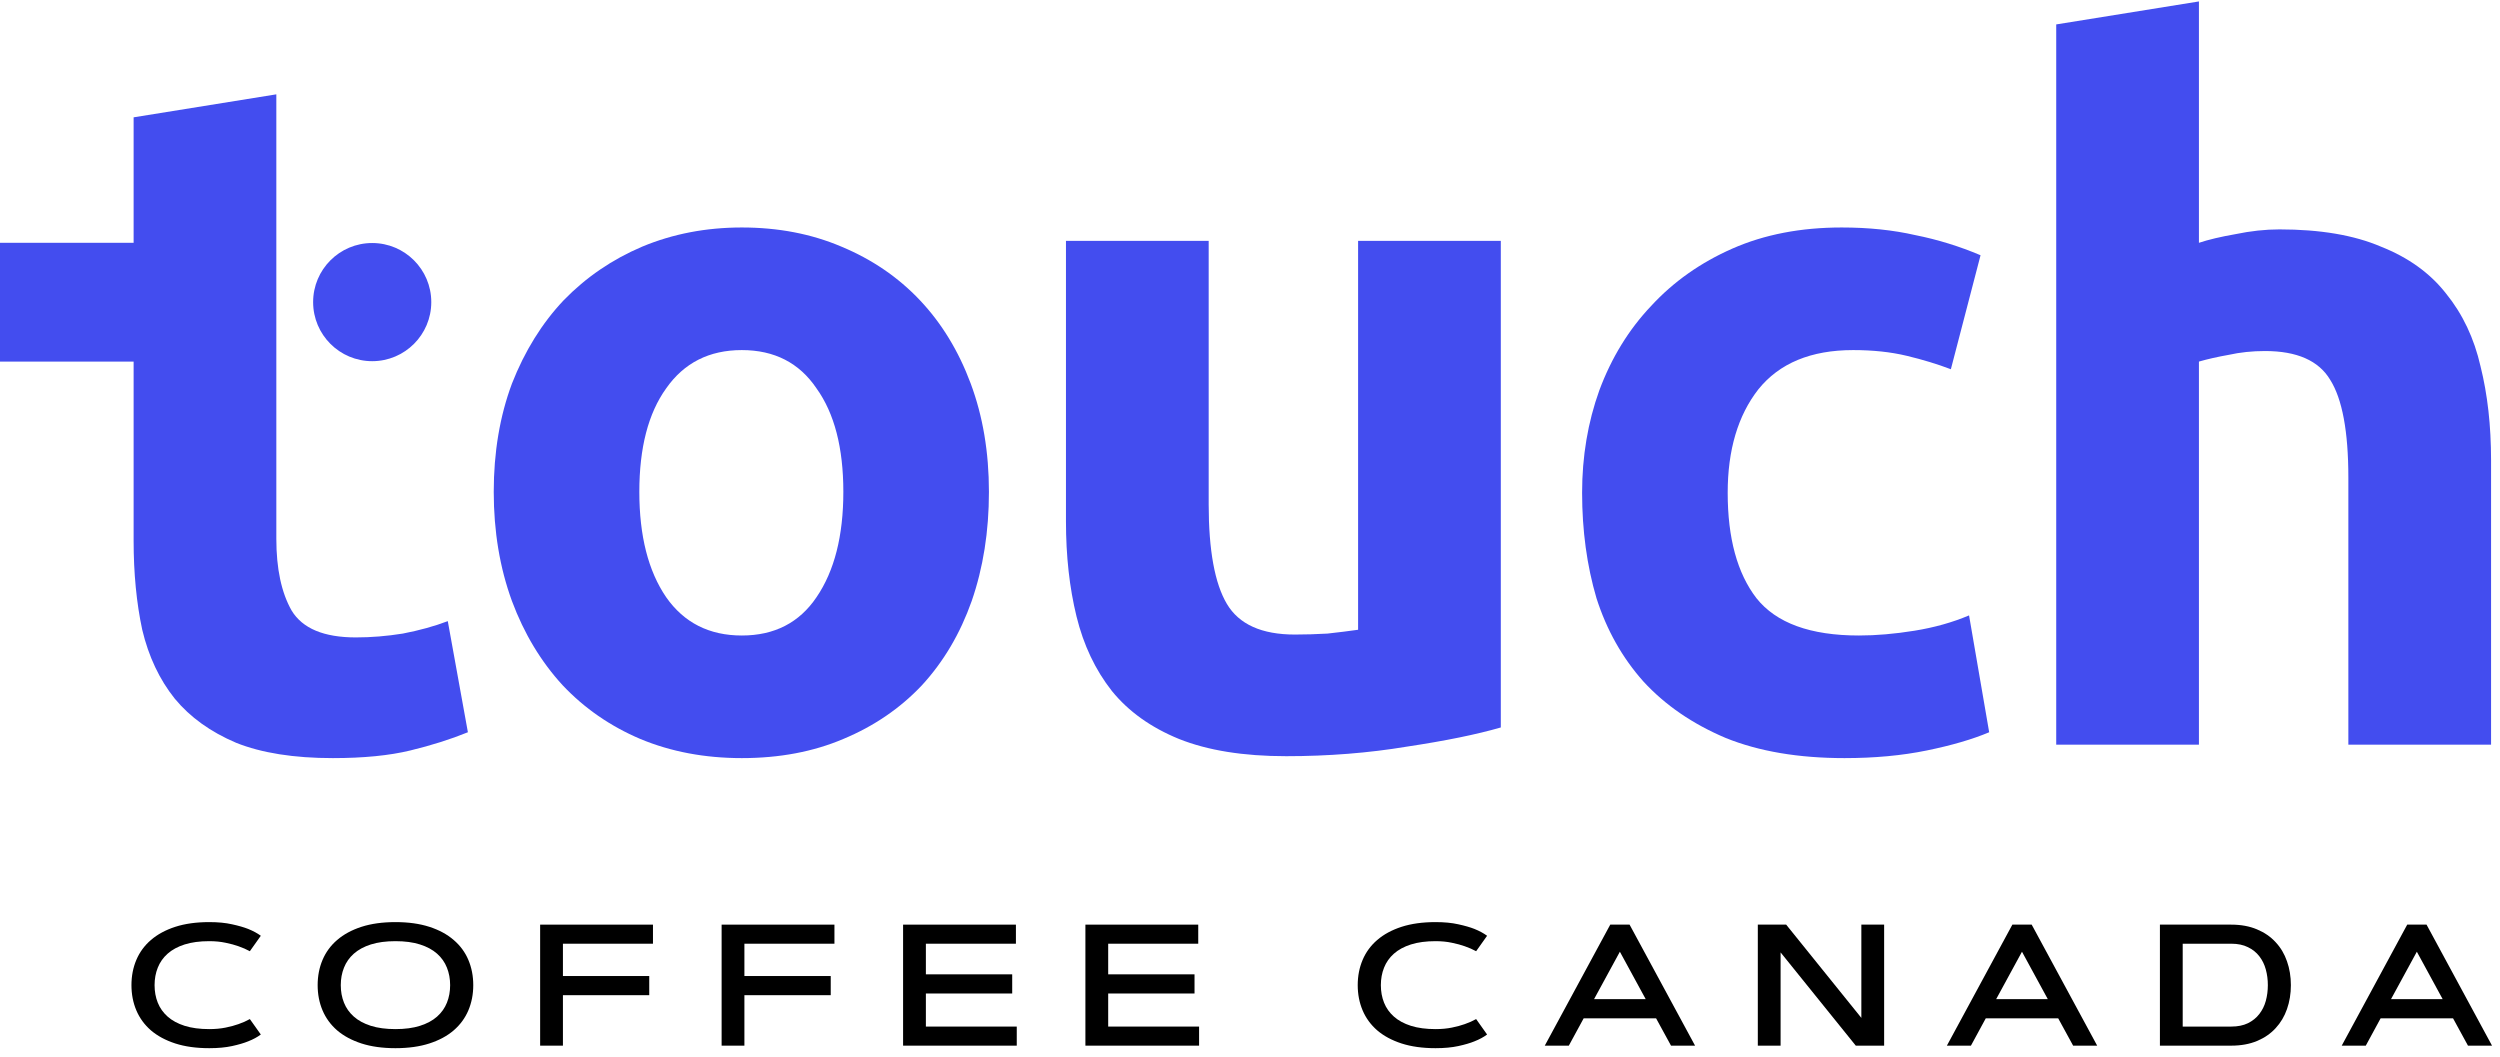
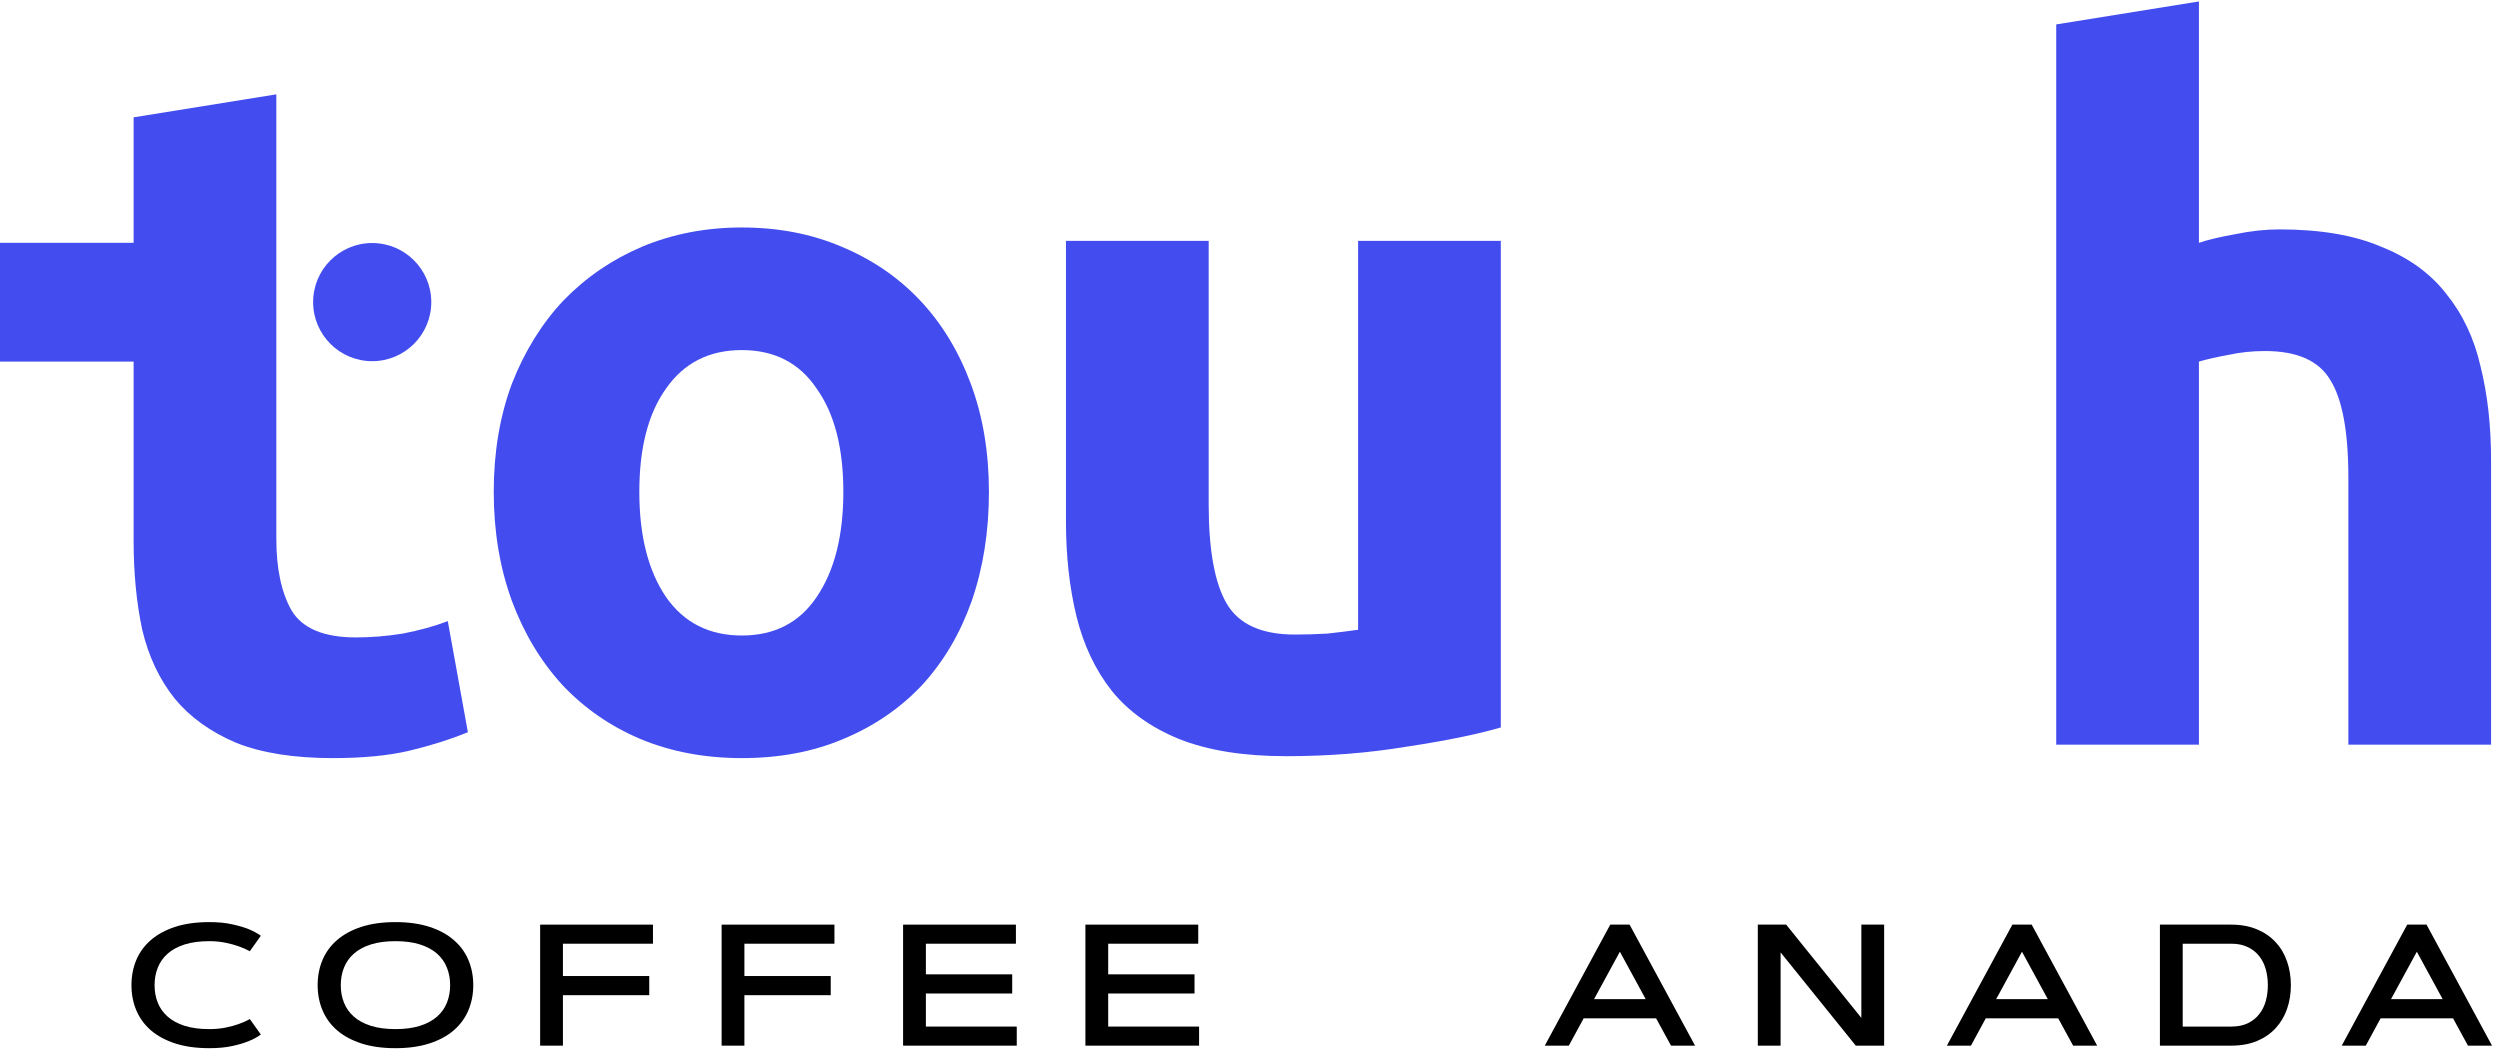
<svg xmlns="http://www.w3.org/2000/svg" width="246" height="104" viewBox="0 0 246 104" fill="none">
  <path d="M13.148 11.545L27.191 9.283V23.892V35.579V53.015C27.191 55.968 27.694 58.324 28.699 60.083C29.767 61.843 31.872 62.722 35.014 62.722C36.522 62.722 38.061 62.597 39.632 62.345C41.266 62.031 42.742 61.623 44.062 61.12L46.041 72.053C44.344 72.744 42.459 73.341 40.386 73.844C38.312 74.347 35.768 74.598 32.752 74.598C28.919 74.598 25.746 74.095 23.233 73.09C20.719 72.022 18.709 70.577 17.201 68.754C15.693 66.869 14.624 64.607 13.996 61.968C13.431 59.329 13.148 56.408 13.148 53.203V35.579H2.38753e-06L0 23.892H13.148V11.545Z" fill="#434DEF" />
  <circle cx="36.625" cy="29.727" r="5.813" fill="#434DEF" />
  <path d="M97.311 48.397C97.311 52.292 96.746 55.874 95.615 59.141C94.484 62.345 92.85 65.11 90.713 67.435C88.577 69.697 86.001 71.456 82.985 72.713C80.032 73.969 76.702 74.598 72.995 74.598C69.35 74.598 66.02 73.969 63.004 72.713C60.051 71.456 57.506 69.697 55.37 67.435C53.234 65.11 51.569 62.345 50.375 59.141C49.181 55.874 48.584 52.292 48.584 48.397C48.584 44.501 49.181 40.951 50.375 37.746C51.631 34.542 53.328 31.809 55.464 29.547C57.663 27.285 60.239 25.525 63.193 24.269C66.209 23.012 69.476 22.384 72.995 22.384C76.576 22.384 79.843 23.012 82.797 24.269C85.812 25.525 88.389 27.285 90.525 29.547C92.661 31.809 94.326 34.542 95.52 37.746C96.714 40.951 97.311 44.501 97.311 48.397ZM82.985 48.397C82.985 44.061 82.105 40.668 80.346 38.218C78.65 35.704 76.199 34.448 72.995 34.448C69.79 34.448 67.308 35.704 65.549 38.218C63.79 40.668 62.91 44.061 62.91 48.397C62.91 52.732 63.79 56.188 65.549 58.764C67.308 61.277 69.79 62.534 72.995 62.534C76.199 62.534 78.65 61.277 80.346 58.764C82.105 56.188 82.985 52.732 82.985 48.397Z" fill="#434DEF" />
  <path d="M147.68 71.582C145.292 72.273 142.213 72.901 138.444 73.467C134.674 74.095 130.715 74.409 126.568 74.409C122.358 74.409 118.84 73.844 116.012 72.713C113.247 71.582 111.048 70.011 109.415 68C107.781 65.927 106.619 63.476 105.927 60.649C105.236 57.821 104.891 54.711 104.891 51.318V23.703H118.934V49.622C118.934 54.146 119.531 57.413 120.725 59.424C121.918 61.434 124.149 62.44 127.416 62.44C128.422 62.44 129.49 62.408 130.621 62.345C131.752 62.22 132.757 62.094 133.637 61.968V23.703H147.68V71.582Z" fill="#434DEF" />
-   <path d="M155.679 48.491C155.679 44.909 156.244 41.548 157.375 38.406C158.569 35.202 160.265 32.437 162.465 30.112C164.664 27.724 167.334 25.839 170.476 24.457C173.617 23.075 177.199 22.384 181.22 22.384C183.859 22.384 186.278 22.635 188.477 23.138C190.677 23.578 192.813 24.237 194.886 25.117L191.965 36.333C190.645 35.83 189.2 35.39 187.629 35.013C186.058 34.636 184.299 34.448 182.351 34.448C178.204 34.448 175.094 35.736 173.021 38.312C171.01 40.888 170.005 44.281 170.005 48.491C170.005 52.952 170.947 56.408 172.832 58.858C174.78 61.309 178.141 62.534 182.917 62.534C184.613 62.534 186.435 62.377 188.383 62.063C190.331 61.748 192.122 61.246 193.755 60.555L195.735 72.053C194.101 72.744 192.059 73.341 189.608 73.844C187.158 74.347 184.456 74.598 181.503 74.598C176.979 74.598 173.083 73.938 169.816 72.619C166.549 71.236 163.847 69.383 161.711 67.058C159.637 64.733 158.098 62 157.092 58.858C156.15 55.654 155.679 52.198 155.679 48.491Z" fill="#434DEF" />
  <path d="M202.332 73.278V2.403L216.375 0.141V23.892C217.318 23.578 218.512 23.295 219.957 23.043C221.465 22.729 222.91 22.572 224.292 22.572C228.314 22.572 231.644 23.138 234.283 24.269C236.985 25.337 239.121 26.876 240.692 28.887C242.325 30.898 243.456 33.285 244.085 36.05C244.776 38.815 245.121 41.893 245.121 45.286V73.278H231.078V46.983C231.078 42.459 230.481 39.254 229.288 37.369C228.157 35.484 226.02 34.542 222.879 34.542C221.622 34.542 220.428 34.667 219.297 34.919C218.229 35.107 217.255 35.327 216.375 35.579V73.278H202.332Z" fill="#434DEF" />
  <path d="M15.21 96.938C15.21 97.563 15.315 98.139 15.525 98.665C15.736 99.191 16.06 99.647 16.497 100.035C16.934 100.423 17.491 100.724 18.166 100.94C18.847 101.156 19.655 101.264 20.591 101.264C21.177 101.264 21.715 101.214 22.202 101.115C22.689 101.015 23.11 100.901 23.464 100.774C23.879 100.63 24.253 100.464 24.585 100.276L25.664 101.795C25.327 102.05 24.912 102.274 24.419 102.468C23.998 102.64 23.469 102.795 22.833 102.933C22.202 103.071 21.454 103.141 20.591 103.141C19.317 103.141 18.202 102.986 17.244 102.676C16.292 102.366 15.495 101.937 14.853 101.389C14.216 100.835 13.737 100.179 13.416 99.421C13.095 98.662 12.935 97.835 12.935 96.938C12.935 96.041 13.095 95.213 13.416 94.455C13.737 93.696 14.216 93.043 14.853 92.495C15.495 91.942 16.292 91.51 17.244 91.2C18.202 90.89 19.317 90.735 20.591 90.735C21.449 90.735 22.196 90.807 22.833 90.951C23.469 91.089 23.998 91.241 24.419 91.407C24.912 91.607 25.327 91.831 25.664 92.08L24.585 93.6C24.253 93.417 23.879 93.254 23.464 93.11C23.11 92.982 22.689 92.869 22.202 92.769C21.715 92.664 21.177 92.611 20.591 92.611C19.655 92.611 18.847 92.719 18.166 92.935C17.491 93.151 16.934 93.453 16.497 93.84C16.06 94.228 15.736 94.687 15.525 95.219C15.315 95.745 15.21 96.318 15.21 96.938Z" fill="black" />
  <path d="M38.913 103.141C37.64 103.141 36.524 102.986 35.566 102.676C34.614 102.366 33.817 101.937 33.175 101.389C32.538 100.835 32.059 100.179 31.738 99.421C31.417 98.662 31.257 97.835 31.257 96.938C31.257 96.041 31.417 95.213 31.738 94.455C32.059 93.696 32.538 93.043 33.175 92.495C33.817 91.942 34.614 91.51 35.566 91.2C36.524 90.89 37.64 90.735 38.913 90.735C40.181 90.735 41.293 90.89 42.251 91.2C43.209 91.51 44.006 91.942 44.643 92.495C45.285 93.043 45.766 93.696 46.087 94.455C46.408 95.213 46.569 96.041 46.569 96.938C46.569 97.835 46.408 98.662 46.087 99.421C45.766 100.179 45.285 100.835 44.643 101.389C44.006 101.937 43.209 102.366 42.251 102.676C41.293 102.986 40.181 103.141 38.913 103.141ZM38.913 101.264C39.849 101.264 40.654 101.156 41.329 100.94C42.01 100.724 42.569 100.423 43.007 100.035C43.444 99.647 43.768 99.191 43.978 98.665C44.189 98.139 44.294 97.563 44.294 96.938C44.294 96.318 44.189 95.745 43.978 95.219C43.768 94.687 43.444 94.228 43.007 93.84C42.569 93.453 42.01 93.151 41.329 92.935C40.654 92.719 39.849 92.611 38.913 92.611C37.977 92.611 37.169 92.719 36.488 92.935C35.813 93.151 35.257 93.453 34.819 93.84C34.382 94.228 34.058 94.687 33.848 95.219C33.637 95.745 33.532 96.318 33.532 96.938C33.532 97.563 33.637 98.139 33.848 98.665C34.058 99.191 34.382 99.647 34.819 100.035C35.257 100.423 35.813 100.724 36.488 100.94C37.169 101.156 37.977 101.264 38.913 101.264Z" fill="black" />
  <path d="M63.886 96.041V97.926H55.392V102.892H53.15V90.984H64.252V92.861H55.392V96.041H63.886Z" fill="black" />
  <path d="M81.744 96.041V97.926H73.249V102.892H71.007V90.984H82.109V92.861H73.249V96.041H81.744Z" fill="black" />
  <path d="M99.601 95.875V97.76H91.106V101.015H100.049V102.892H88.864V90.984H99.966V92.861H91.106V95.875H99.601Z" fill="black" />
  <path d="M117.541 95.875V97.76H109.046V101.015H117.99V102.892H106.804V90.984H117.907V92.861H109.046V95.875H117.541Z" fill="black" />
-   <path d="M135.876 96.938C135.876 97.563 135.981 98.139 136.191 98.665C136.402 99.191 136.725 99.647 137.163 100.035C137.6 100.423 138.156 100.724 138.832 100.94C139.513 101.156 140.321 101.264 141.257 101.264C141.843 101.264 142.38 101.214 142.867 101.115C143.355 101.015 143.775 100.901 144.13 100.774C144.545 100.63 144.919 100.464 145.251 100.276L146.33 101.795C145.992 102.05 145.577 102.274 145.085 102.468C144.664 102.64 144.135 102.795 143.499 102.933C142.867 103.071 142.12 103.141 141.257 103.141C139.983 103.141 138.868 102.986 137.91 102.676C136.958 102.366 136.161 101.937 135.519 101.389C134.882 100.835 134.403 100.179 134.082 99.421C133.761 98.662 133.6 97.835 133.6 96.938C133.6 96.041 133.761 95.213 134.082 94.455C134.403 93.696 134.882 93.043 135.519 92.495C136.161 91.942 136.958 91.51 137.91 91.2C138.868 90.89 139.983 90.735 141.257 90.735C142.115 90.735 142.862 90.807 143.499 90.951C144.135 91.089 144.664 91.241 145.085 91.407C145.577 91.607 145.992 91.831 146.33 92.08L145.251 93.6C144.919 93.417 144.545 93.254 144.13 93.11C143.775 92.982 143.355 92.869 142.867 92.769C142.38 92.664 141.843 92.611 141.257 92.611C140.321 92.611 139.513 92.719 138.832 92.935C138.156 93.151 137.6 93.453 137.163 93.84C136.725 94.228 136.402 94.687 136.191 95.219C135.981 95.745 135.876 96.318 135.876 96.938Z" fill="black" />
  <path d="M162.958 100.201H155.834L154.372 102.892H152.006L158.449 90.984H160.351L166.795 102.892H164.428L162.958 100.201ZM156.855 98.316H161.937L159.396 93.649L156.855 98.316Z" fill="black" />
  <path d="M172.969 90.984H175.759L183.157 100.16V90.984H185.399V102.892H182.609L175.211 93.716V102.892H172.969V90.984Z" fill="black" />
  <path d="M202.526 100.201H195.401L193.94 102.892H191.573L198.017 90.984H199.918L206.362 102.892H203.996L202.526 100.201ZM196.422 98.316H201.504L198.963 93.649L196.422 98.316Z" fill="black" />
  <path d="M225.423 96.938C225.423 97.779 225.296 98.562 225.041 99.288C224.792 100.007 224.419 100.636 223.92 101.173C223.428 101.71 222.816 102.13 222.085 102.435C221.355 102.739 220.51 102.892 219.553 102.892H212.536V90.984H219.553C220.51 90.984 221.355 91.139 222.085 91.449C222.816 91.753 223.428 92.174 223.92 92.711C224.419 93.243 224.792 93.871 225.041 94.596C225.296 95.321 225.423 96.102 225.423 96.938ZM214.778 101.015H219.553C220.195 101.015 220.743 100.904 221.197 100.683C221.656 100.456 222.03 100.154 222.318 99.778C222.611 99.401 222.824 98.969 222.957 98.482C223.09 97.99 223.156 97.475 223.156 96.938C223.156 96.401 223.09 95.889 222.957 95.401C222.824 94.909 222.611 94.474 222.318 94.098C222.03 93.721 221.656 93.422 221.197 93.201C220.743 92.974 220.195 92.861 219.553 92.861H214.778V101.015Z" fill="black" />
  <path d="M241.379 100.201H234.254L232.793 102.892H230.426L236.87 90.984H238.772L245.215 102.892H242.849L241.379 100.201ZM235.276 98.316H240.358L237.817 93.649L235.276 98.316Z" fill="black" />
</svg>